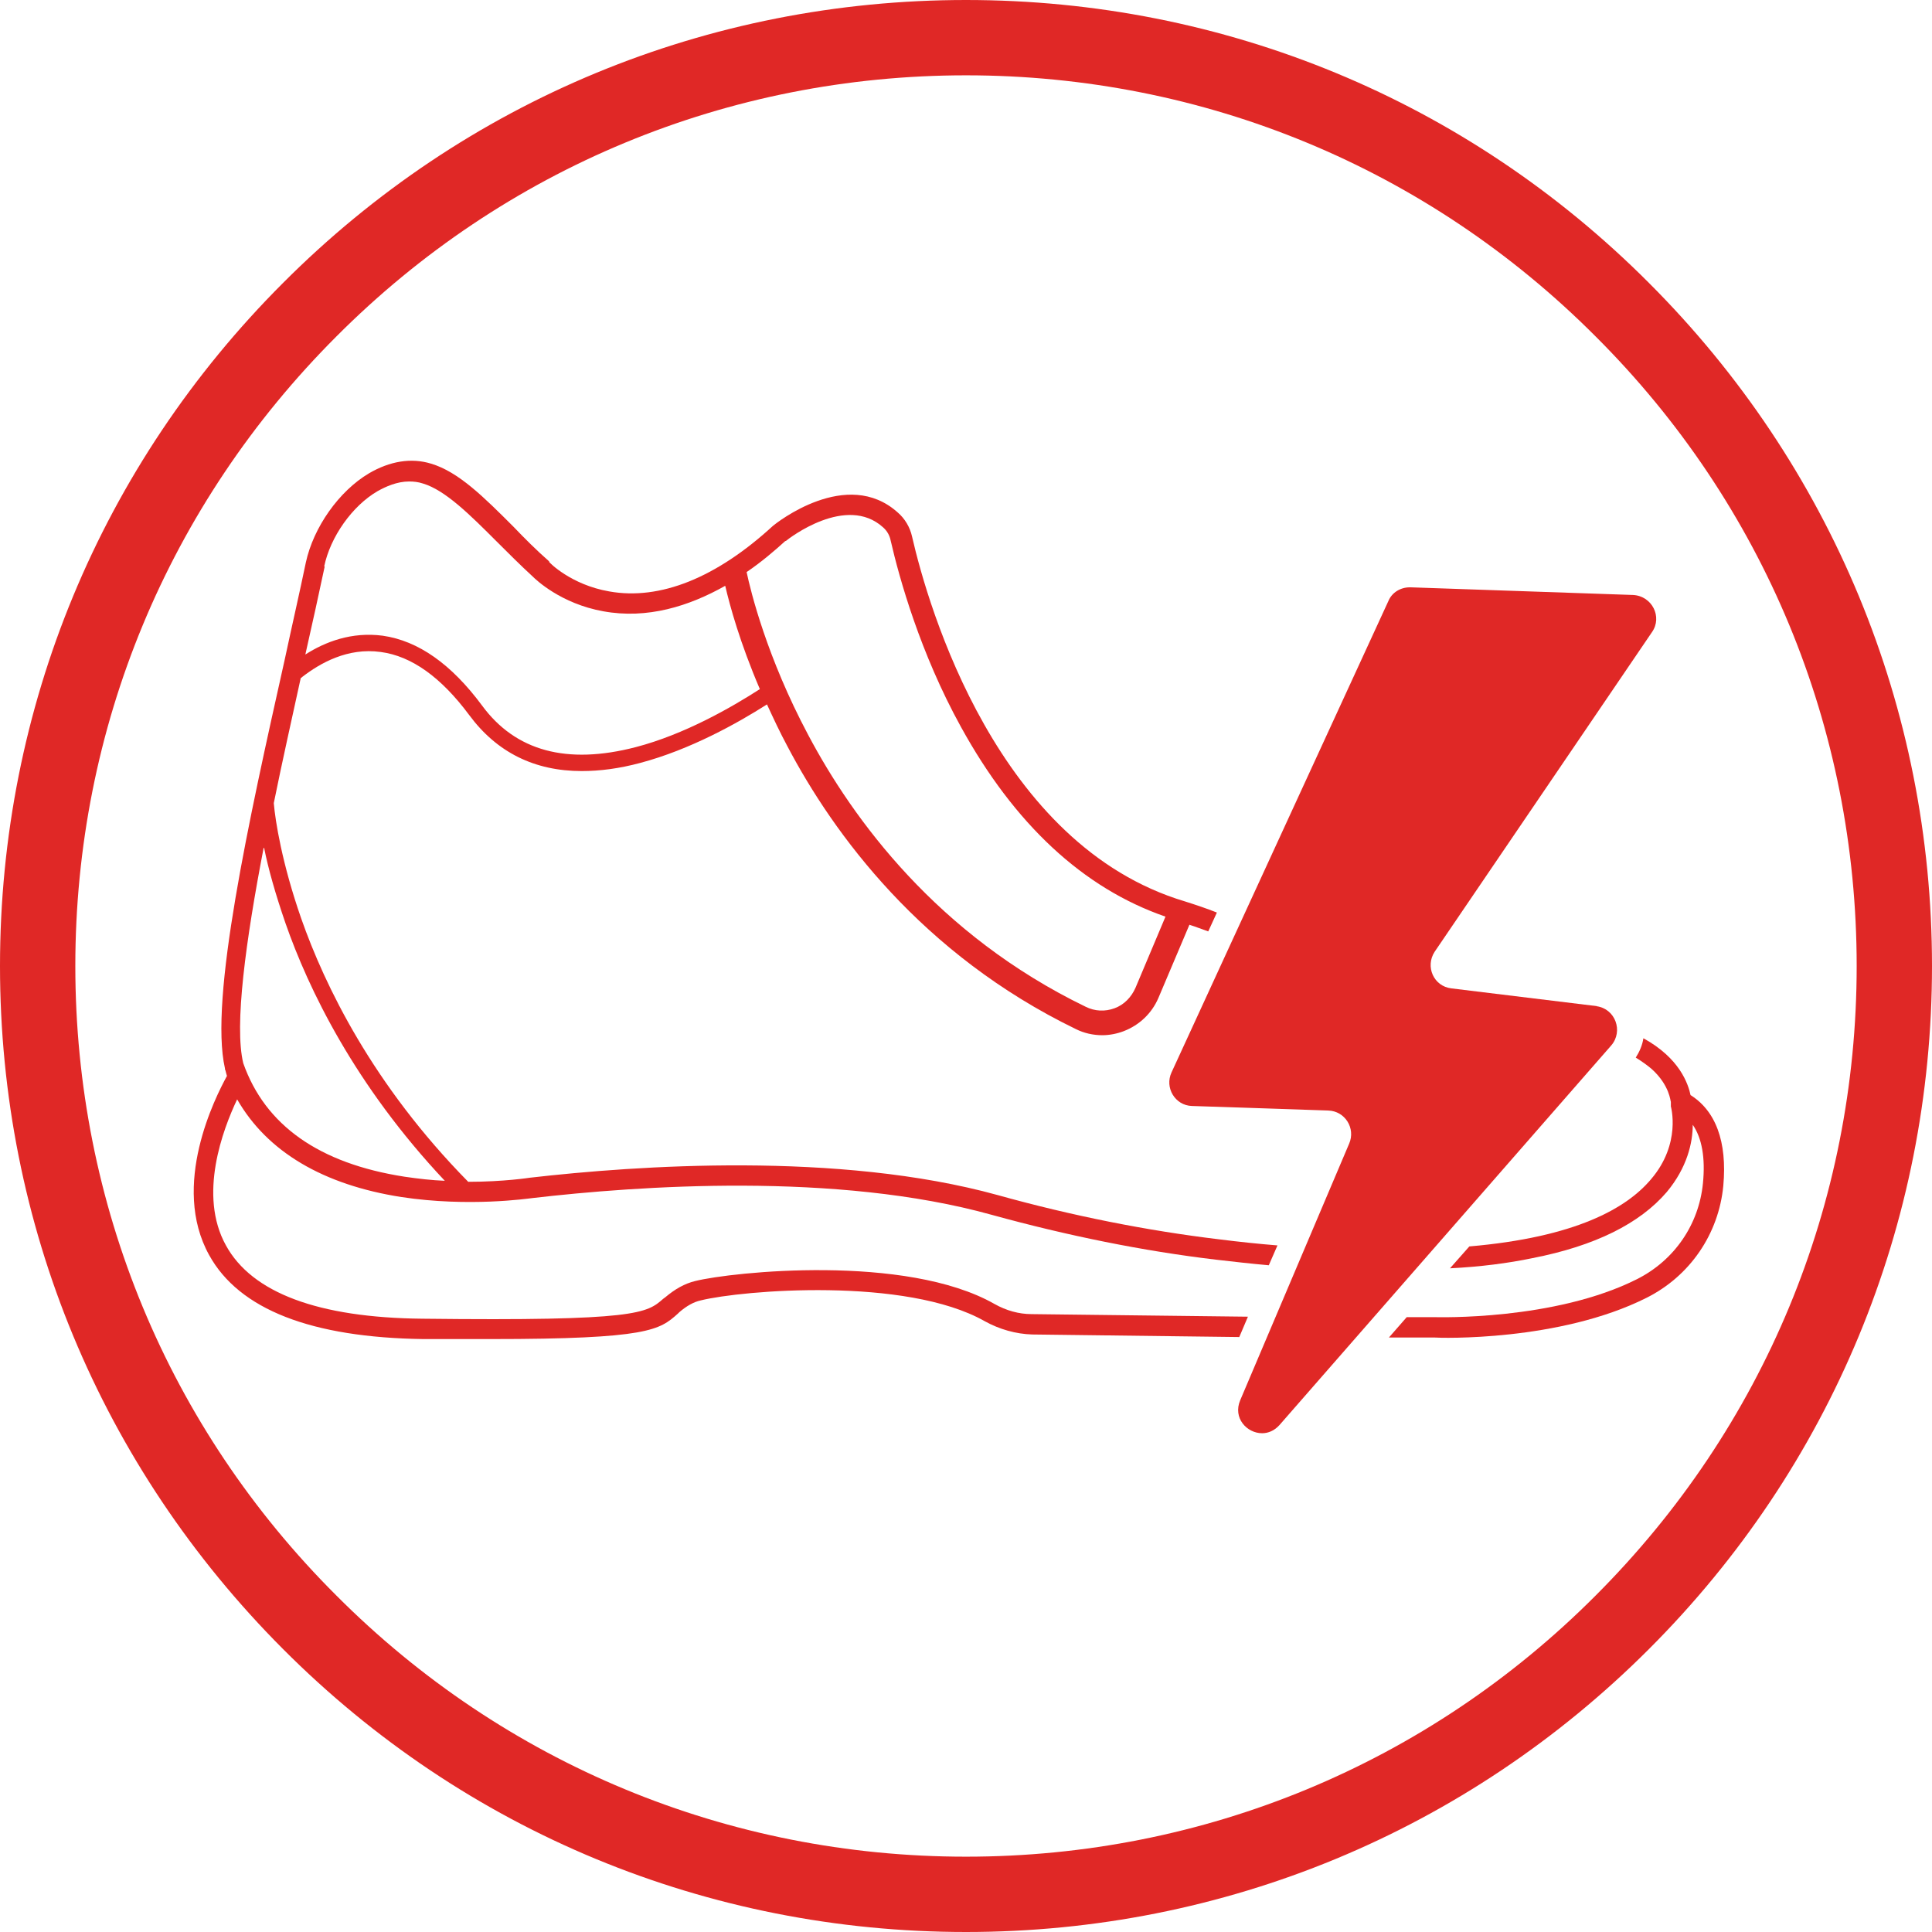
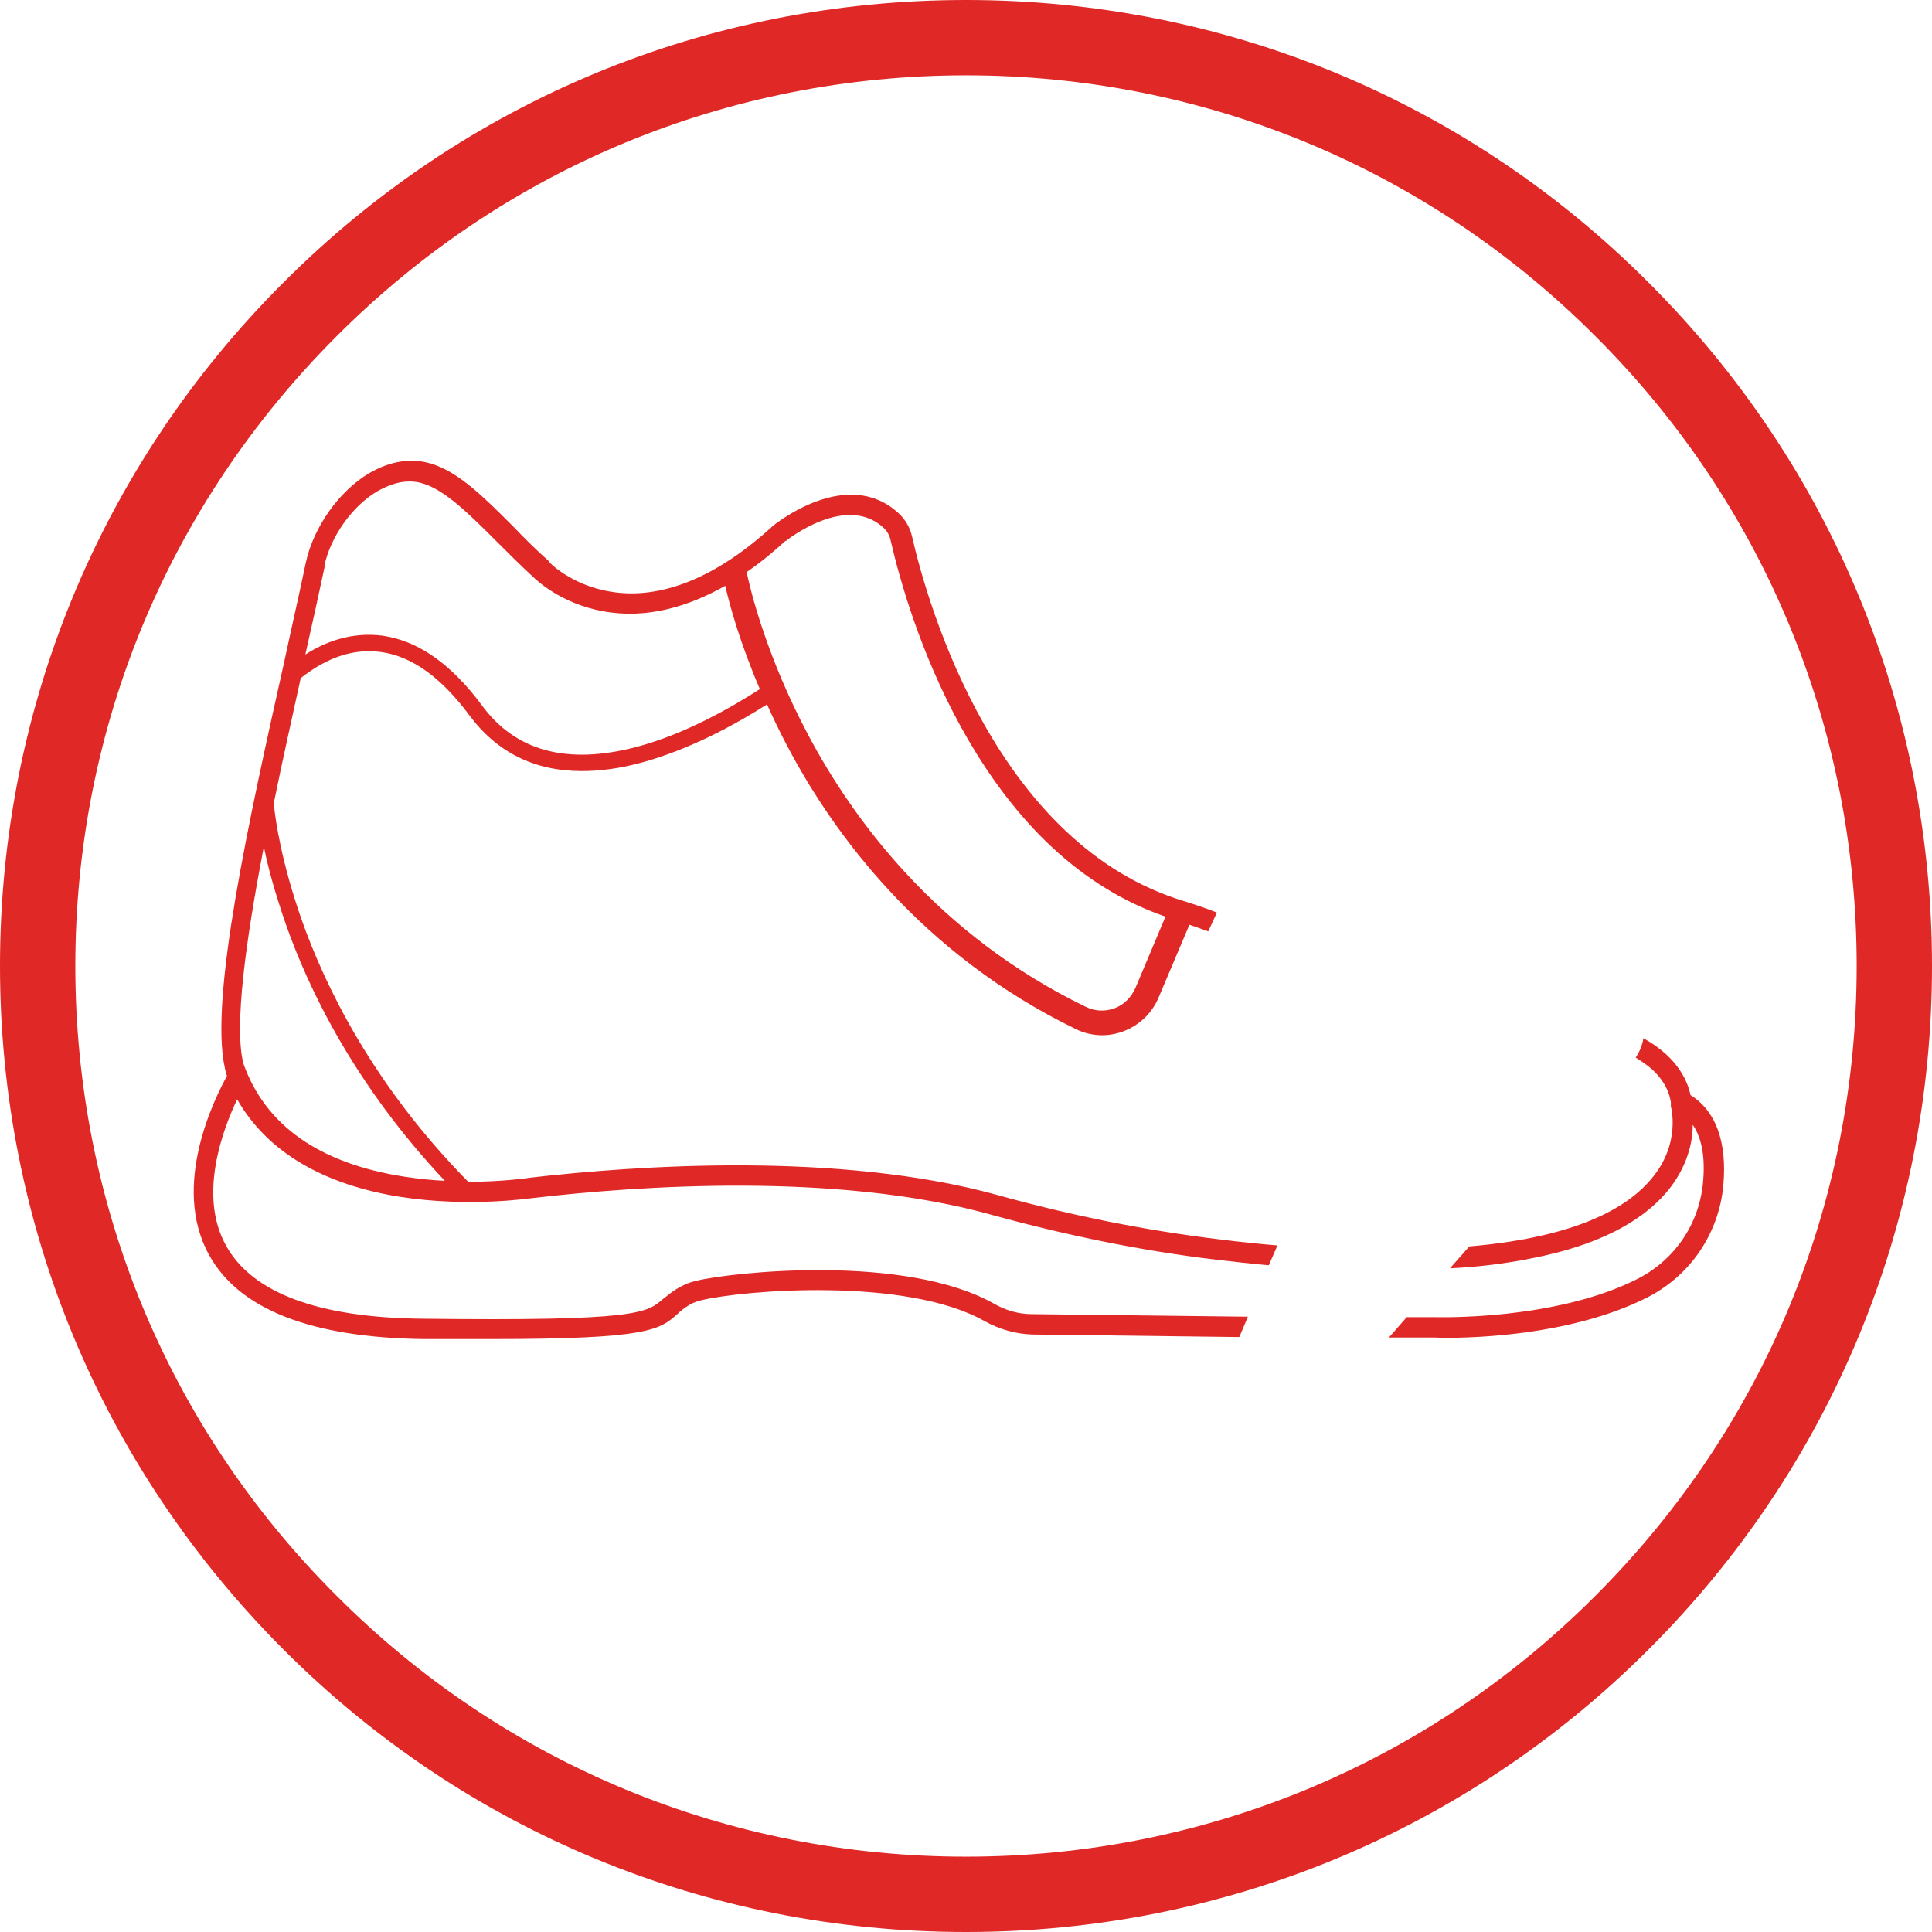
<svg xmlns="http://www.w3.org/2000/svg" width="80" height="80" viewBox="0 0 80 80" fill="none">
-   <path d="M66.15 41.665L60.102 40.927C59.364 40.843 59.006 40.021 59.406 39.41L68.405 26.175C68.848 25.543 68.405 24.679 67.626 24.637L58.416 24.32H58.374C57.994 24.32 57.636 24.531 57.489 24.89L48.511 44.405C48.216 45.037 48.658 45.775 49.354 45.796L55.002 45.985C55.697 46.007 56.14 46.723 55.866 47.355L51.356 57.977C51.04 58.715 51.63 59.347 52.262 59.347C52.515 59.347 52.768 59.242 52.979 59.01L66.719 43.288C67.225 42.698 66.888 41.77 66.108 41.665" fill="#E02826" />
  <path d="M40 80C29.315 80 19.262 75.848 11.718 68.282C4.173 60.717 0 50.685 0 40C0 29.315 4.173 19.262 11.718 11.718C19.262 4.152 29.315 0 40 0C50.685 0 60.738 4.152 68.282 11.718C75.827 19.262 80 29.315 80 40C80 50.685 75.827 60.738 68.282 68.282C60.738 75.827 50.685 80 40 80ZM40 3.119C30.158 3.119 20.885 6.955 13.931 13.93C6.955 20.906 3.119 30.158 3.119 40C3.119 49.842 6.955 59.115 13.931 66.07C20.885 73.045 30.158 76.881 40 76.881C49.842 76.881 59.115 73.045 66.07 66.07C73.045 59.094 76.881 49.842 76.881 40C76.881 30.158 73.045 20.885 66.07 13.93C59.115 6.955 49.842 3.119 40 3.119Z" fill="#E02826" />
  <path d="M70.009 45.374C69.904 44.868 69.545 43.814 68.049 42.992C68.007 43.288 67.88 43.562 67.733 43.793C68.007 43.962 68.239 44.131 68.407 44.278C69.145 44.953 69.166 45.606 69.187 45.627C69.187 45.648 69.187 45.69 69.187 45.711C69.187 45.753 69.187 45.795 69.187 45.816C69.187 45.816 69.63 47.355 68.365 48.83C67.354 50.032 65.246 51.233 60.842 51.612L60.041 52.518C61.305 52.455 62.443 52.307 63.455 52.097C66.047 51.591 67.902 50.664 69.019 49.357C69.862 48.346 70.093 47.313 70.093 46.575C70.473 47.123 70.62 47.945 70.515 48.999C70.346 50.706 69.335 52.181 67.796 52.961C64.382 54.689 59.493 54.541 59.429 54.541H58.249L57.512 55.384H59.408C59.619 55.406 64.572 55.553 68.176 53.741C69.988 52.834 71.168 51.085 71.358 49.104C71.526 47.271 71.042 45.964 69.946 45.311" fill="#E02826" />
  <path d="M51.653 54.521L42.718 54.415C42.191 54.415 41.664 54.268 41.179 53.994C37.512 51.907 30.304 52.666 28.787 53.045C28.345 53.151 27.944 53.383 27.544 53.72L27.459 53.783C26.785 54.373 26.385 54.71 17.491 54.605C13.171 54.563 10.431 53.53 9.356 51.57C8.197 49.484 9.23 46.765 9.82 45.522C11.063 47.692 13.381 49.062 16.627 49.568C19.409 49.989 21.854 49.631 22.043 49.61C26.406 49.104 34.646 48.514 41.074 50.306C44.214 51.17 47.333 51.802 50.347 52.16C51.084 52.245 51.822 52.329 52.538 52.392L52.897 51.57C52.117 51.507 51.316 51.423 50.473 51.317C47.502 50.959 44.404 50.348 41.306 49.484C34.73 47.671 26.342 48.261 21.938 48.767C21.938 48.767 20.863 48.936 19.388 48.936C15.426 44.91 13.445 40.801 12.475 38.04C11.674 35.743 11.4 33.994 11.337 33.256C11.695 31.486 12.096 29.715 12.454 28.072C12.475 28.072 12.496 28.051 12.517 28.029C13.255 27.46 14.393 26.807 15.763 26.997C17.048 27.166 18.271 28.051 19.43 29.61C20.568 31.149 22.128 31.928 24.087 31.928C24.846 31.928 25.647 31.823 26.511 31.591C28.576 31.043 30.536 29.947 31.759 29.168C32.011 29.715 32.285 30.306 32.602 30.896C34.519 34.542 38.165 39.515 44.551 42.613C44.888 42.782 45.267 42.866 45.647 42.866C45.942 42.866 46.258 42.803 46.532 42.698C47.185 42.445 47.691 41.96 47.965 41.328L49.251 38.293C49.525 38.377 49.778 38.483 50.031 38.567L50.389 37.787C49.967 37.619 49.525 37.471 49.061 37.324C41.306 35.005 38.439 25.163 37.765 22.213C37.681 21.834 37.47 21.475 37.175 21.222C35.067 19.326 32.138 21.665 32.011 21.77C29.672 23.92 27.333 24.868 25.225 24.489C23.645 24.215 22.739 23.288 22.739 23.267C22.739 23.267 22.739 23.267 22.739 23.245C22.212 22.782 21.727 22.297 21.263 21.812C20.041 20.59 18.987 19.536 17.849 19.199C17.027 18.946 16.142 19.094 15.278 19.6C14.035 20.337 12.981 21.834 12.665 23.288C12.412 24.51 12.096 25.88 11.78 27.355C10.305 33.952 8.661 41.37 9.314 44.236C9.314 44.257 9.314 44.299 9.335 44.32C9.356 44.405 9.377 44.489 9.398 44.552C8.914 45.437 7.059 49.083 8.661 51.971C9.904 54.225 12.897 55.385 17.533 55.448C18.566 55.448 19.493 55.448 20.315 55.448C26.869 55.448 27.312 55.069 28.07 54.394L28.134 54.331C28.429 54.078 28.724 53.909 29.019 53.846C30.726 53.425 37.512 52.856 40.779 54.71C41.39 55.047 42.064 55.237 42.739 55.258L51.316 55.364L51.674 54.521H51.653ZM32.538 22.403C32.686 22.276 35.046 20.464 36.564 21.834C36.732 21.981 36.838 22.171 36.88 22.381C37.238 23.941 38.102 27.039 39.788 30.095C42.001 34.12 44.846 36.776 48.26 37.956L47.017 40.906C46.848 41.286 46.553 41.602 46.153 41.749C45.752 41.897 45.331 41.876 44.952 41.686C38.819 38.714 35.32 33.931 33.466 30.432C31.759 27.229 31.084 24.489 30.916 23.688C31.506 23.288 32.054 22.824 32.517 22.403M13.424 23.456C13.677 22.234 14.583 20.948 15.636 20.337C15.974 20.148 16.437 19.937 16.943 19.937C17.133 19.937 17.322 19.958 17.512 20.021C18.439 20.295 19.472 21.328 20.568 22.424C21.053 22.908 21.537 23.393 22.064 23.878C22.191 24.004 23.223 24.995 24.973 25.311C26.806 25.648 28.534 25.1 30.03 24.257C30.22 25.079 30.642 26.617 31.464 28.535C30.283 29.294 28.345 30.411 26.321 30.938C23.476 31.675 21.348 31.106 19.957 29.21C18.692 27.503 17.322 26.533 15.847 26.323C14.562 26.154 13.466 26.575 12.644 27.102C12.939 25.796 13.213 24.552 13.445 23.456M10.937 35.111C11.105 35.954 11.4 37.007 11.822 38.23C12.77 40.948 14.688 44.932 18.418 48.894C17.891 48.873 17.322 48.809 16.753 48.725C13.213 48.177 10.979 46.596 10.073 44.025C9.693 42.466 10.178 38.946 10.916 35.111" fill="#E02826" />
</svg>